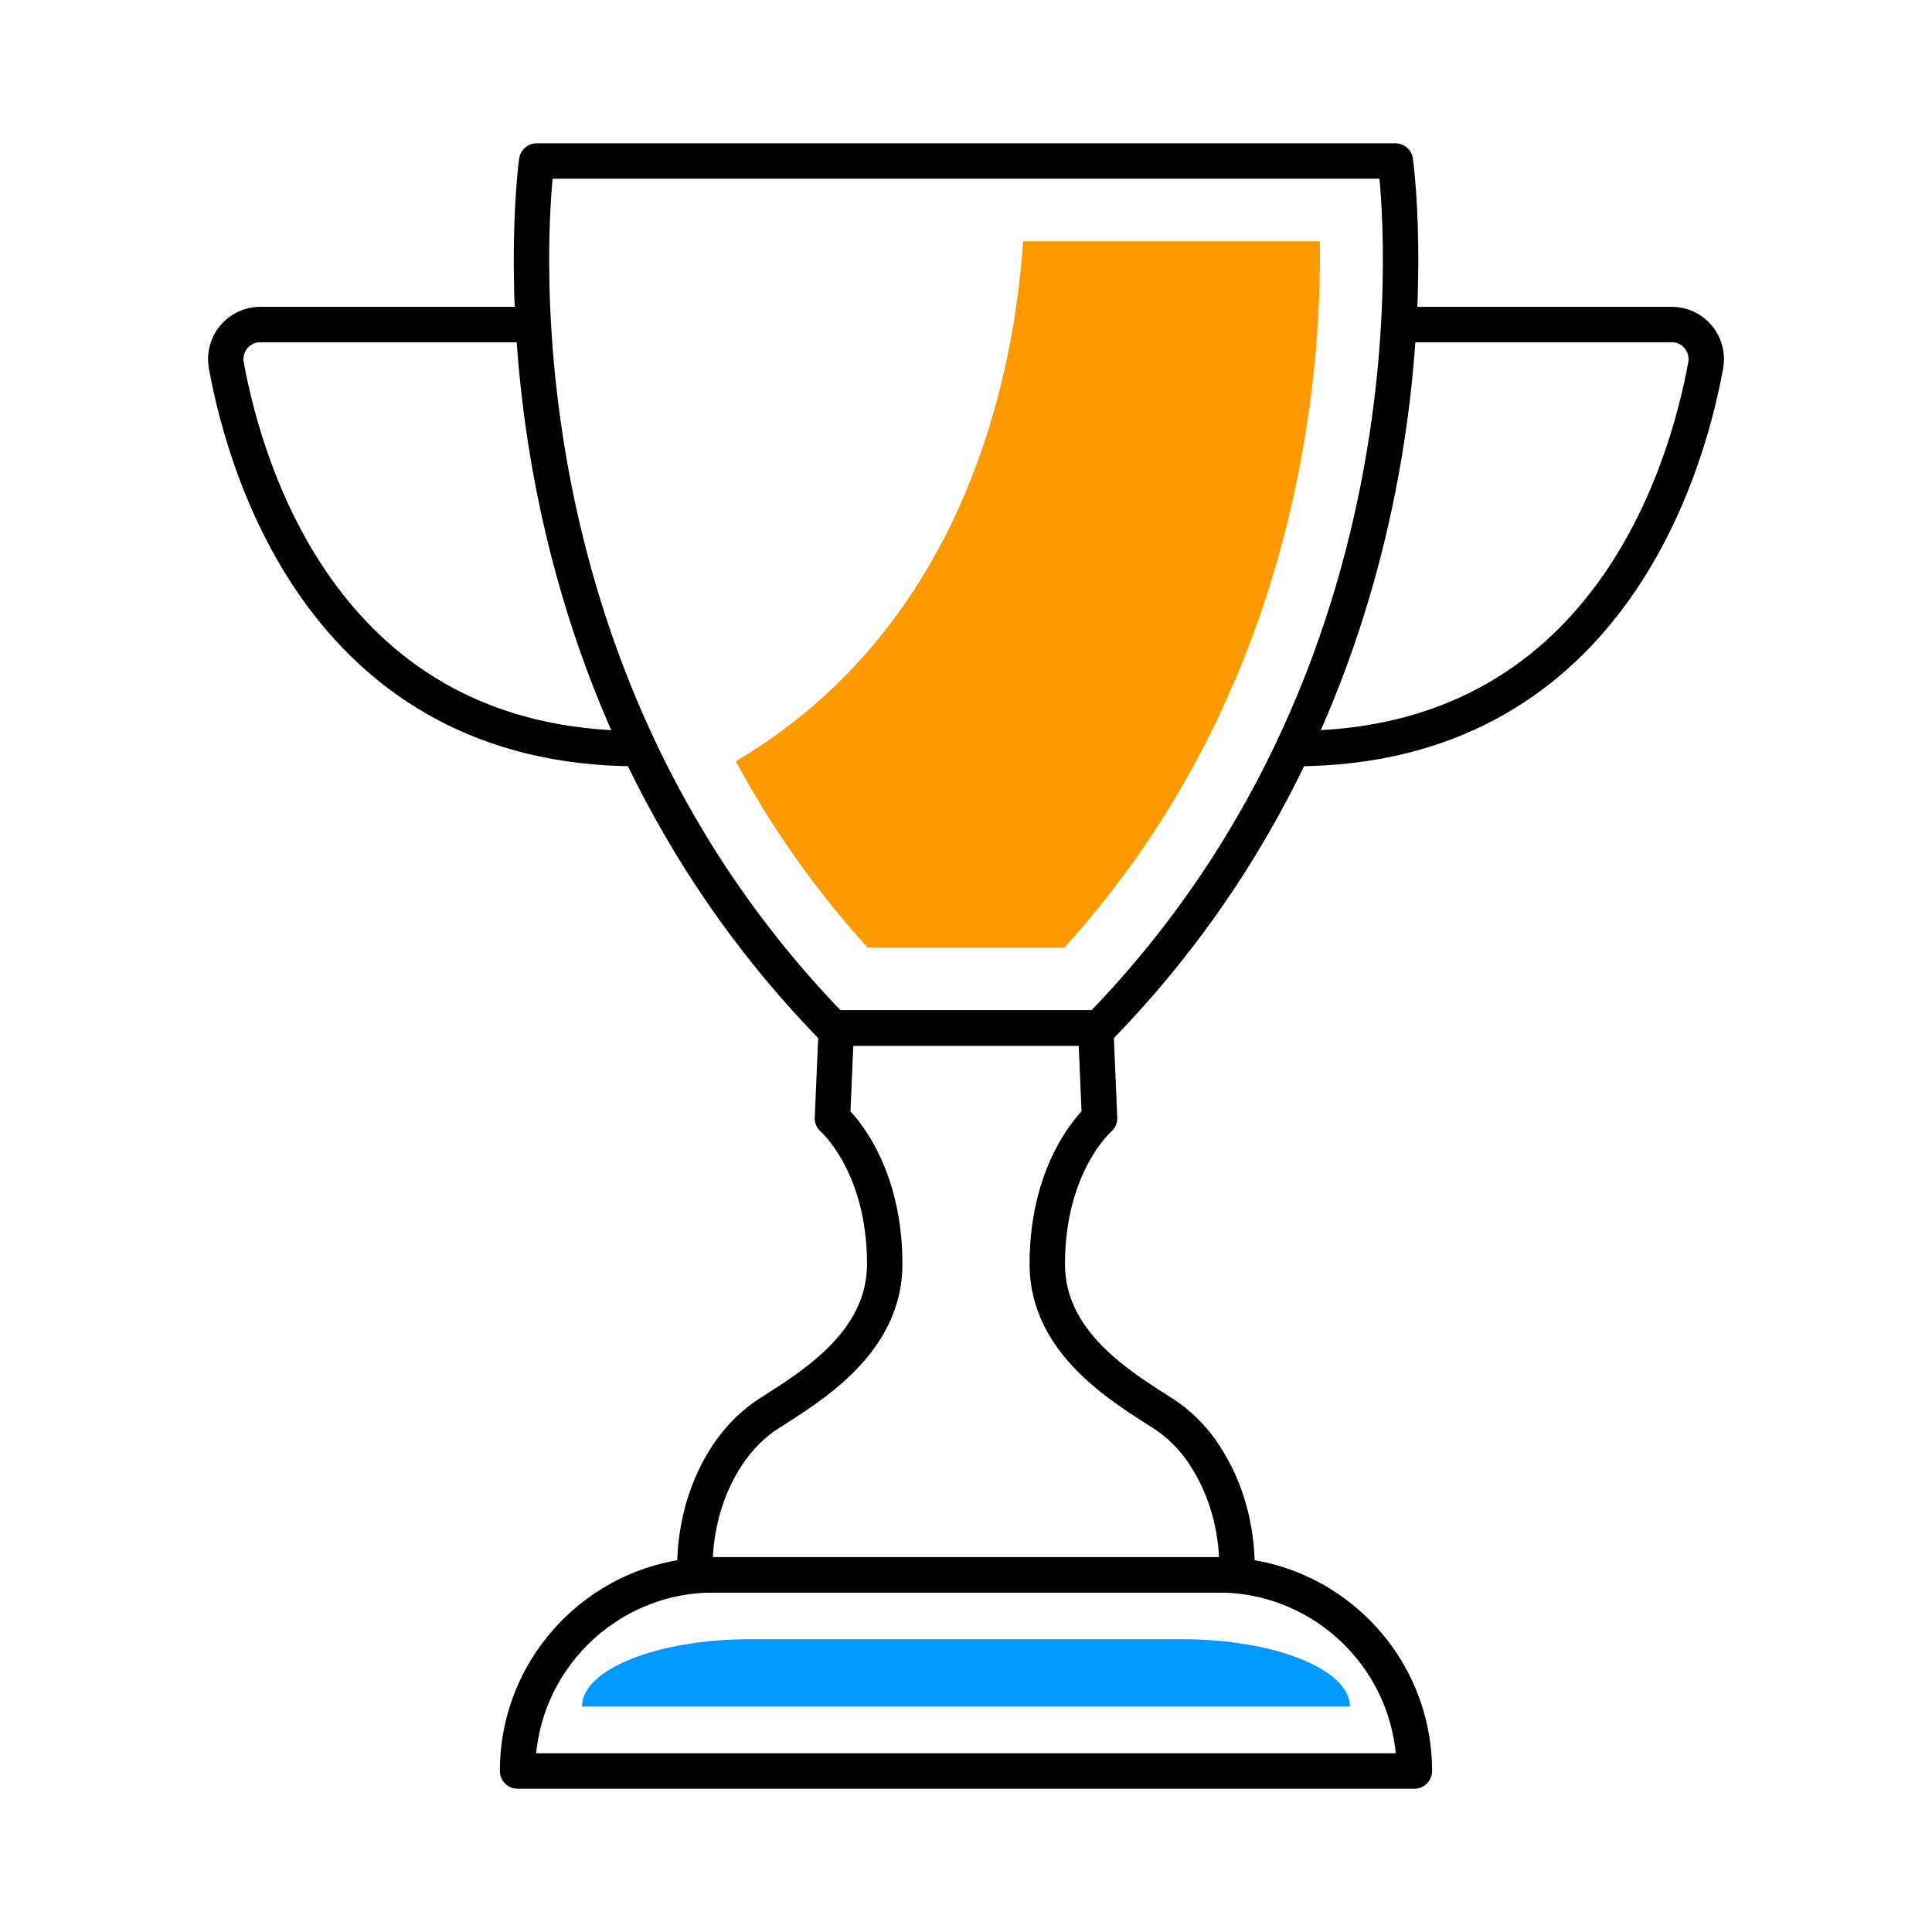
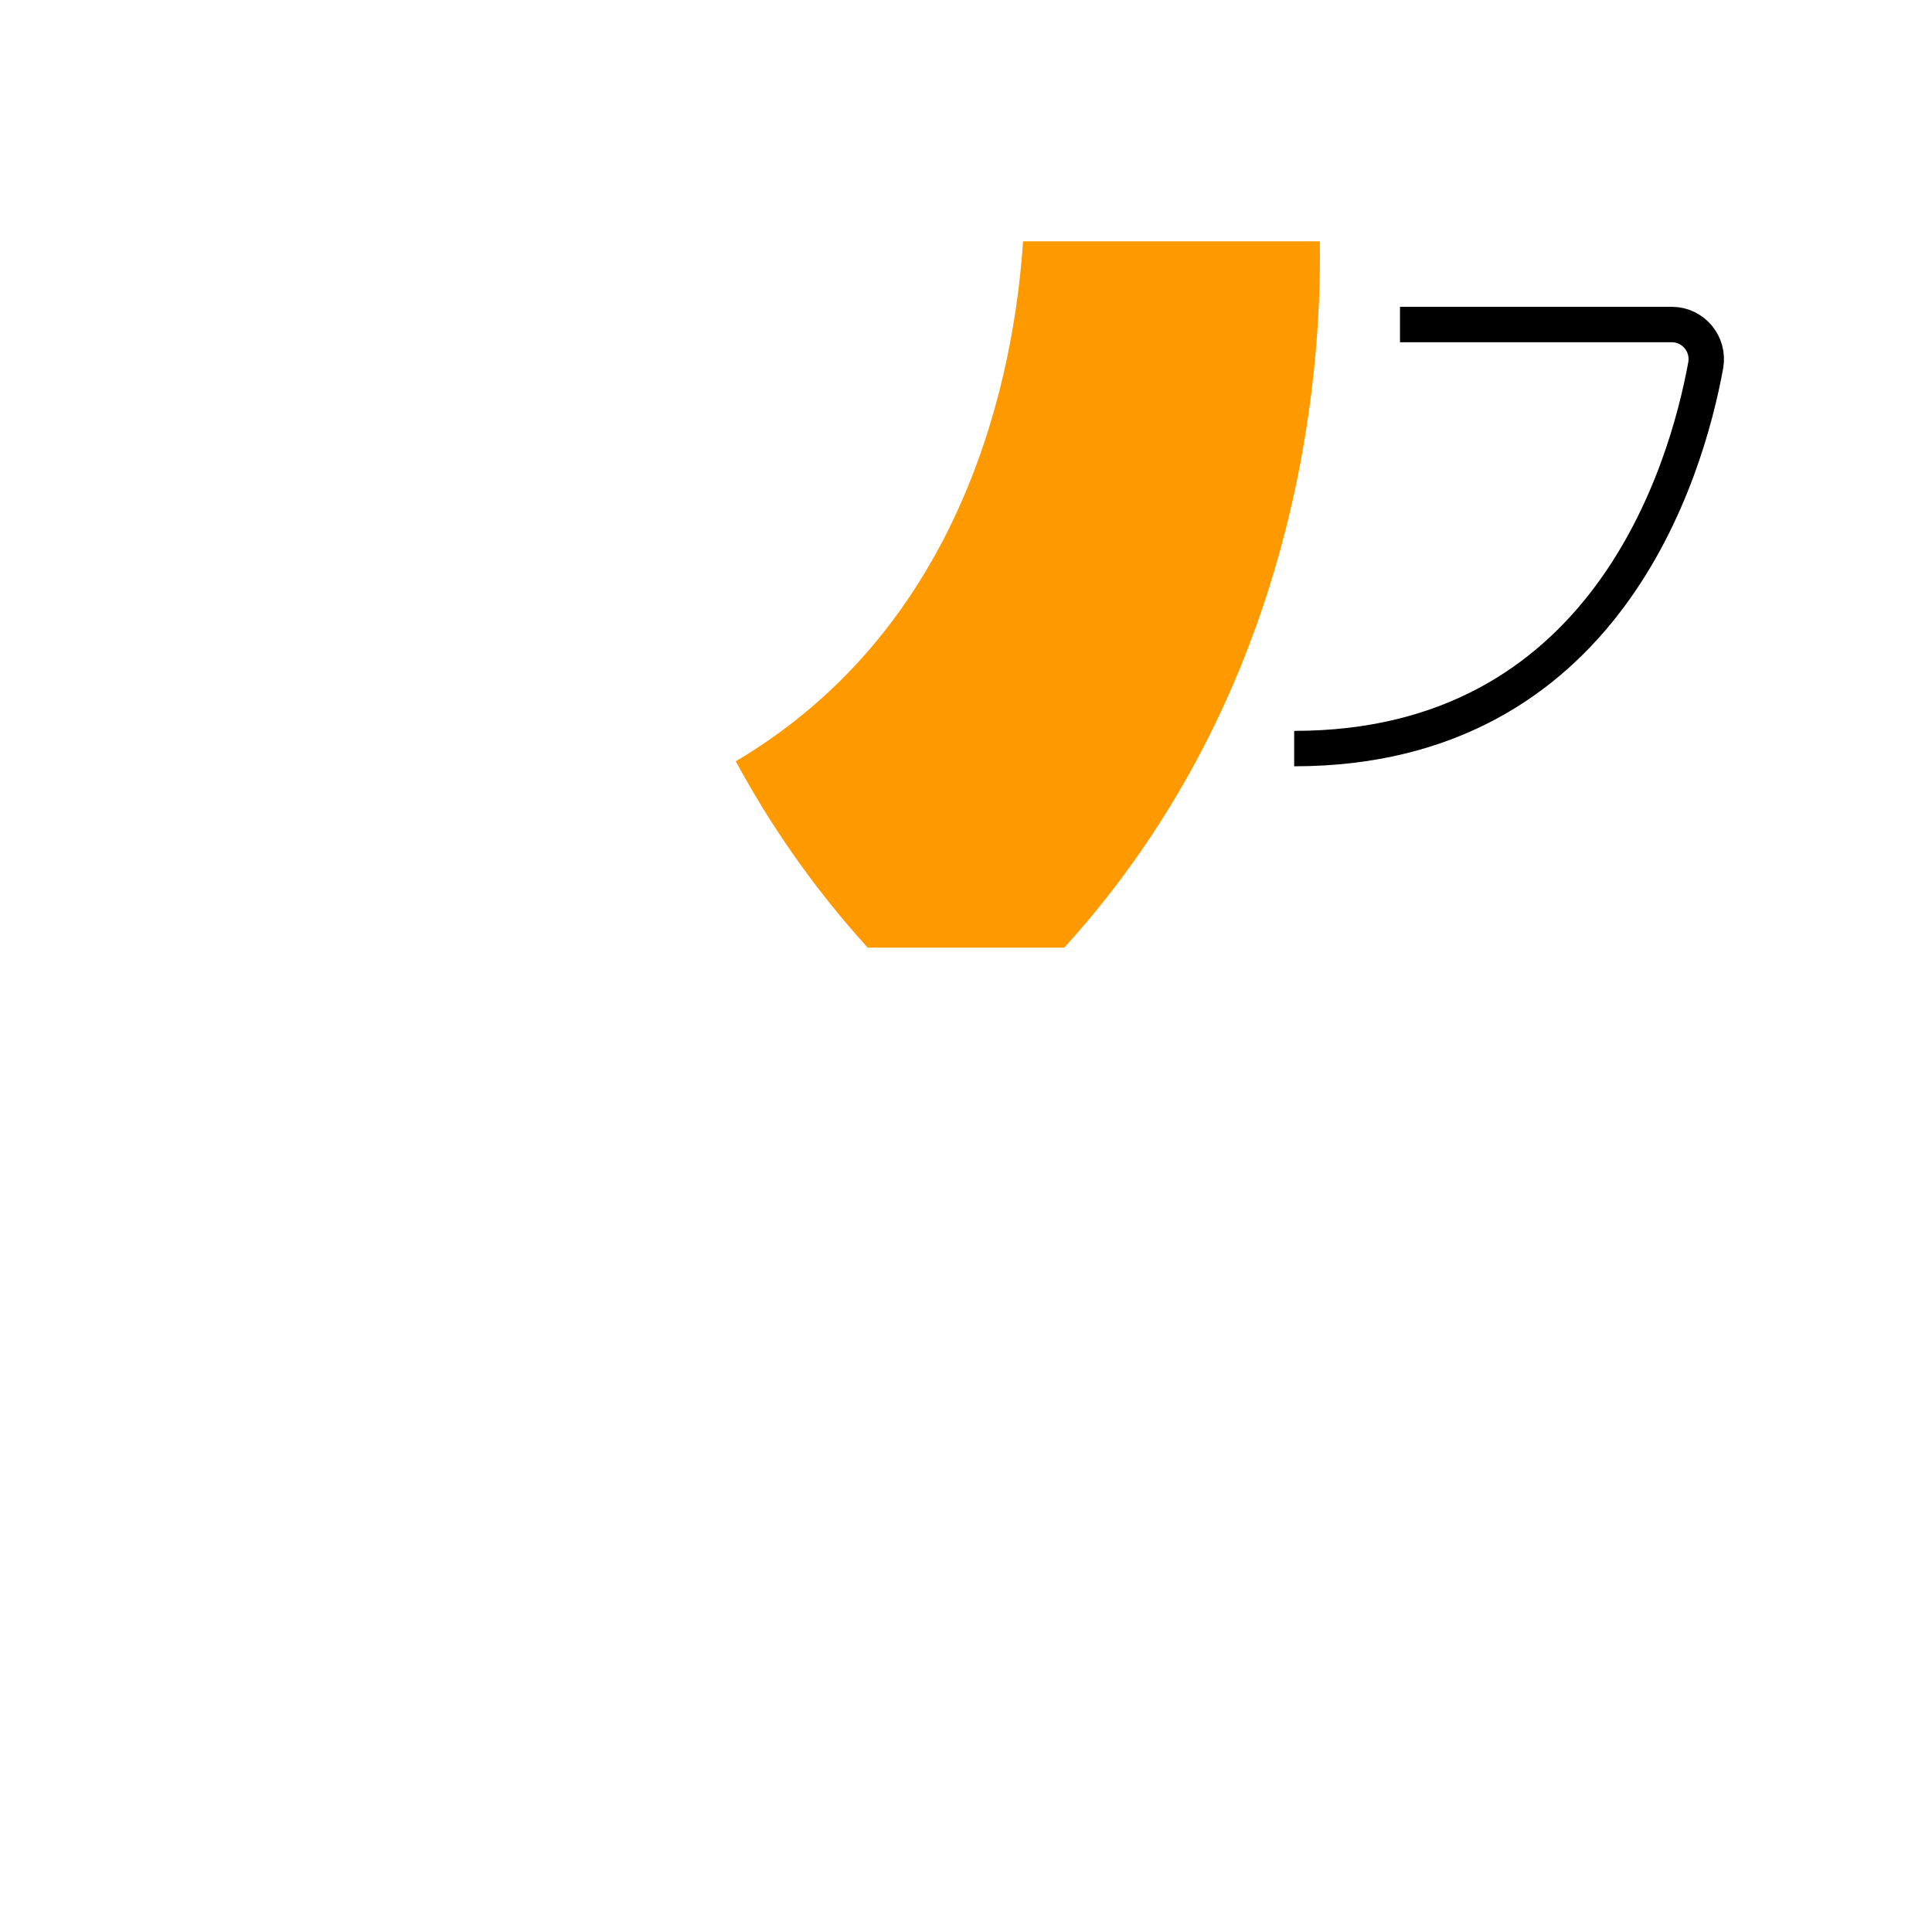
<svg xmlns="http://www.w3.org/2000/svg" id="Layer_2" viewBox="0 0 300 300" width="300" height="300">
-   <path d="m216.66,25H83.34s-10.77,76.37,46.02,134.63h41.29c56.79-58.26,46.02-134.63,46.02-134.63Z" style="stroke-linejoin: round;" stroke="#000000" fill="none" stroke-width="5.5px" />
-   <path d="m219.62,275h0c0-16.82-13.64-30.46-30.46-30.46h-78.33c-16.82,0-30.46,13.64-30.46,30.46h139.24Z" style="stroke-linejoin: round;" stroke="#000000" fill="none" stroke-width="5.5px" />
-   <path d="m187.15,226.1c-2.07-3.17-4.41-5.25-6.53-6.6-6.52-4.18-18-10.98-18-23.21,0-15.66,8.12-22.64,8.12-22.64l-.6-14.02h-40.27l-.61,14.02s8.12,6.97,8.12,22.64c0,12.23-11.48,19.03-18,23.21-2.12,1.36-4.46,3.44-6.53,6.6-5.77,8.83-4.9,18.44-4.9,18.44h84.08s.88-9.61-4.9-18.44Z" style="stroke-linejoin: round;" stroke="#000000" fill="none" stroke-width="5.5px" />
  <path d="m217.39,50.39h42.19c3.36,0,5.88,3.04,5.28,6.35-3.02,16.5-15.52,59.5-63.9,59.5" style="stroke-linejoin: round;" stroke="#000000" fill="none" stroke-width="5.5px" />
-   <path d="m82.61,50.39h-42.19c-3.36,0-5.88,3.04-5.28,6.35,3.02,16.5,15.52,59.5,63.89,59.5" style="stroke-linejoin: round;" stroke="#000000" fill="none" stroke-width="5.5px" />
  <path d="m204.94,37.47h-46.08c-1.33,20.08-8.7,59.49-44.61,80.74,5.3,9.8,11.99,19.59,20.49,28.94h30.52c36.29-39.95,40.01-88.51,39.68-109.68Z" style="" fill="#FF9900" stroke-width="0px" />
-   <path d="m209.62,265h0c0-5.78-11.68-10.46-26.09-10.46h-67.08c-14.41,0-26.08,4.68-26.08,10.46h119.24Z" style="" fill="#0099FF" stroke-width="0px" />
</svg>